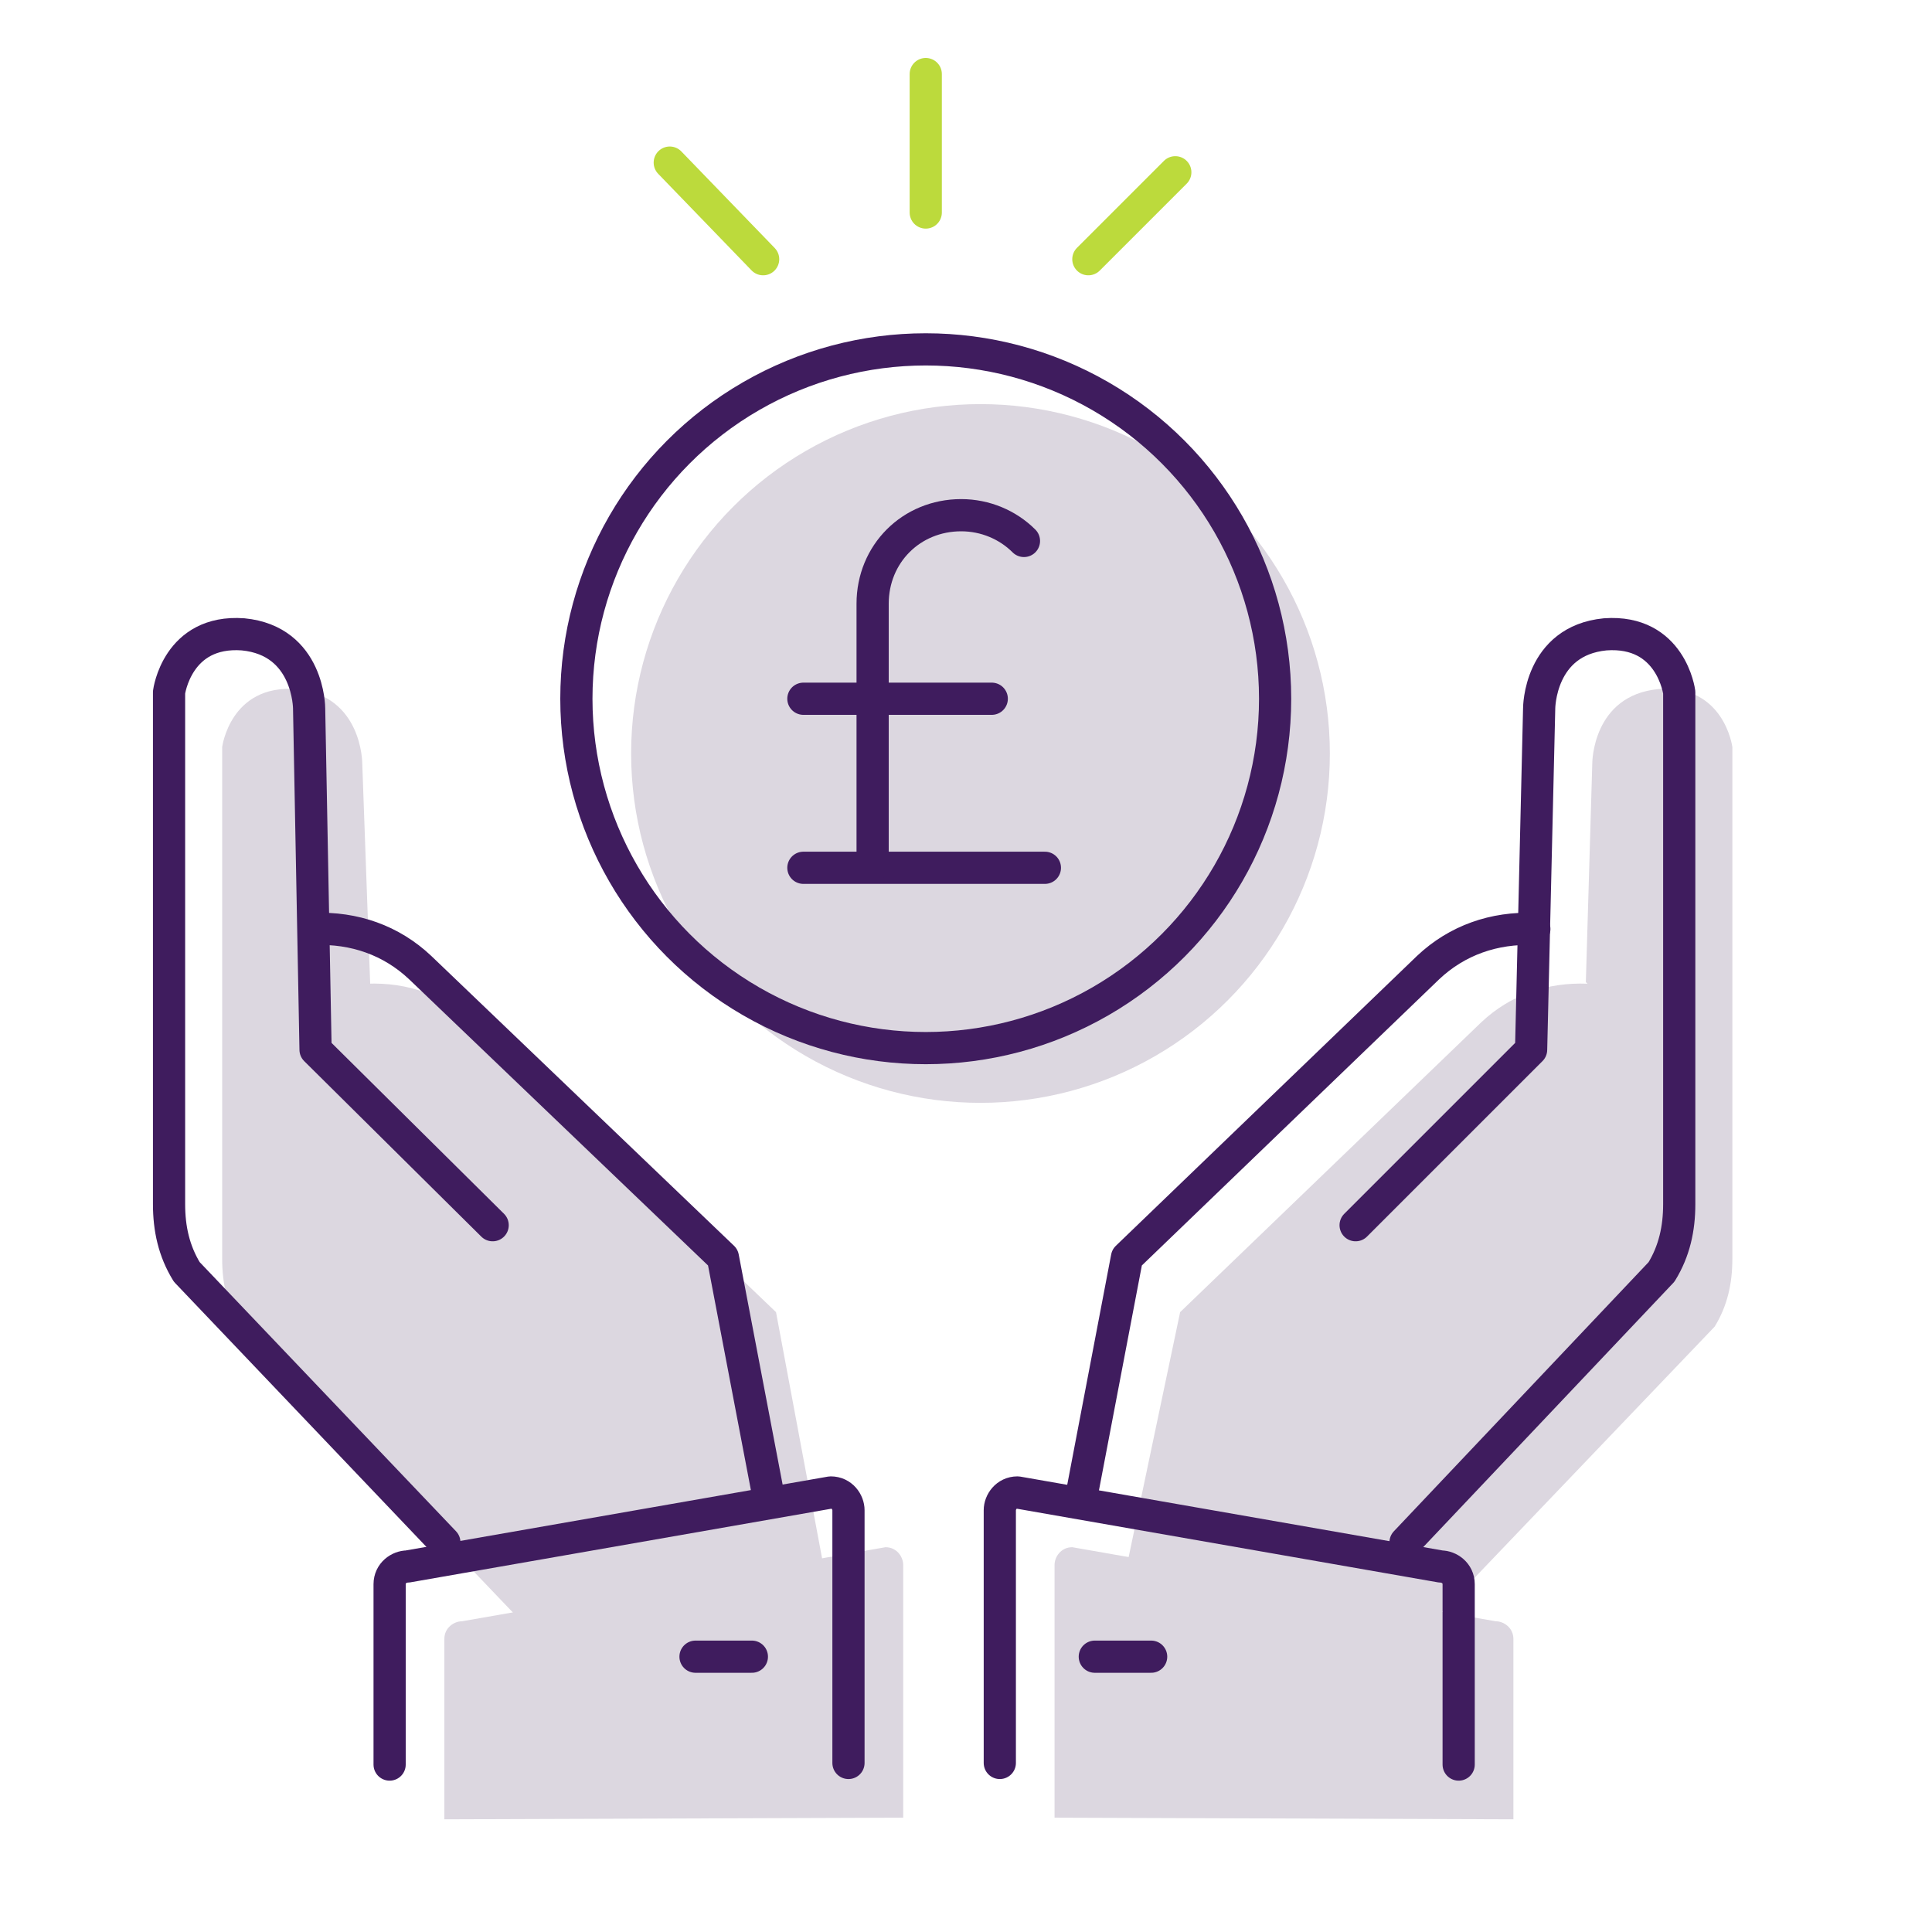
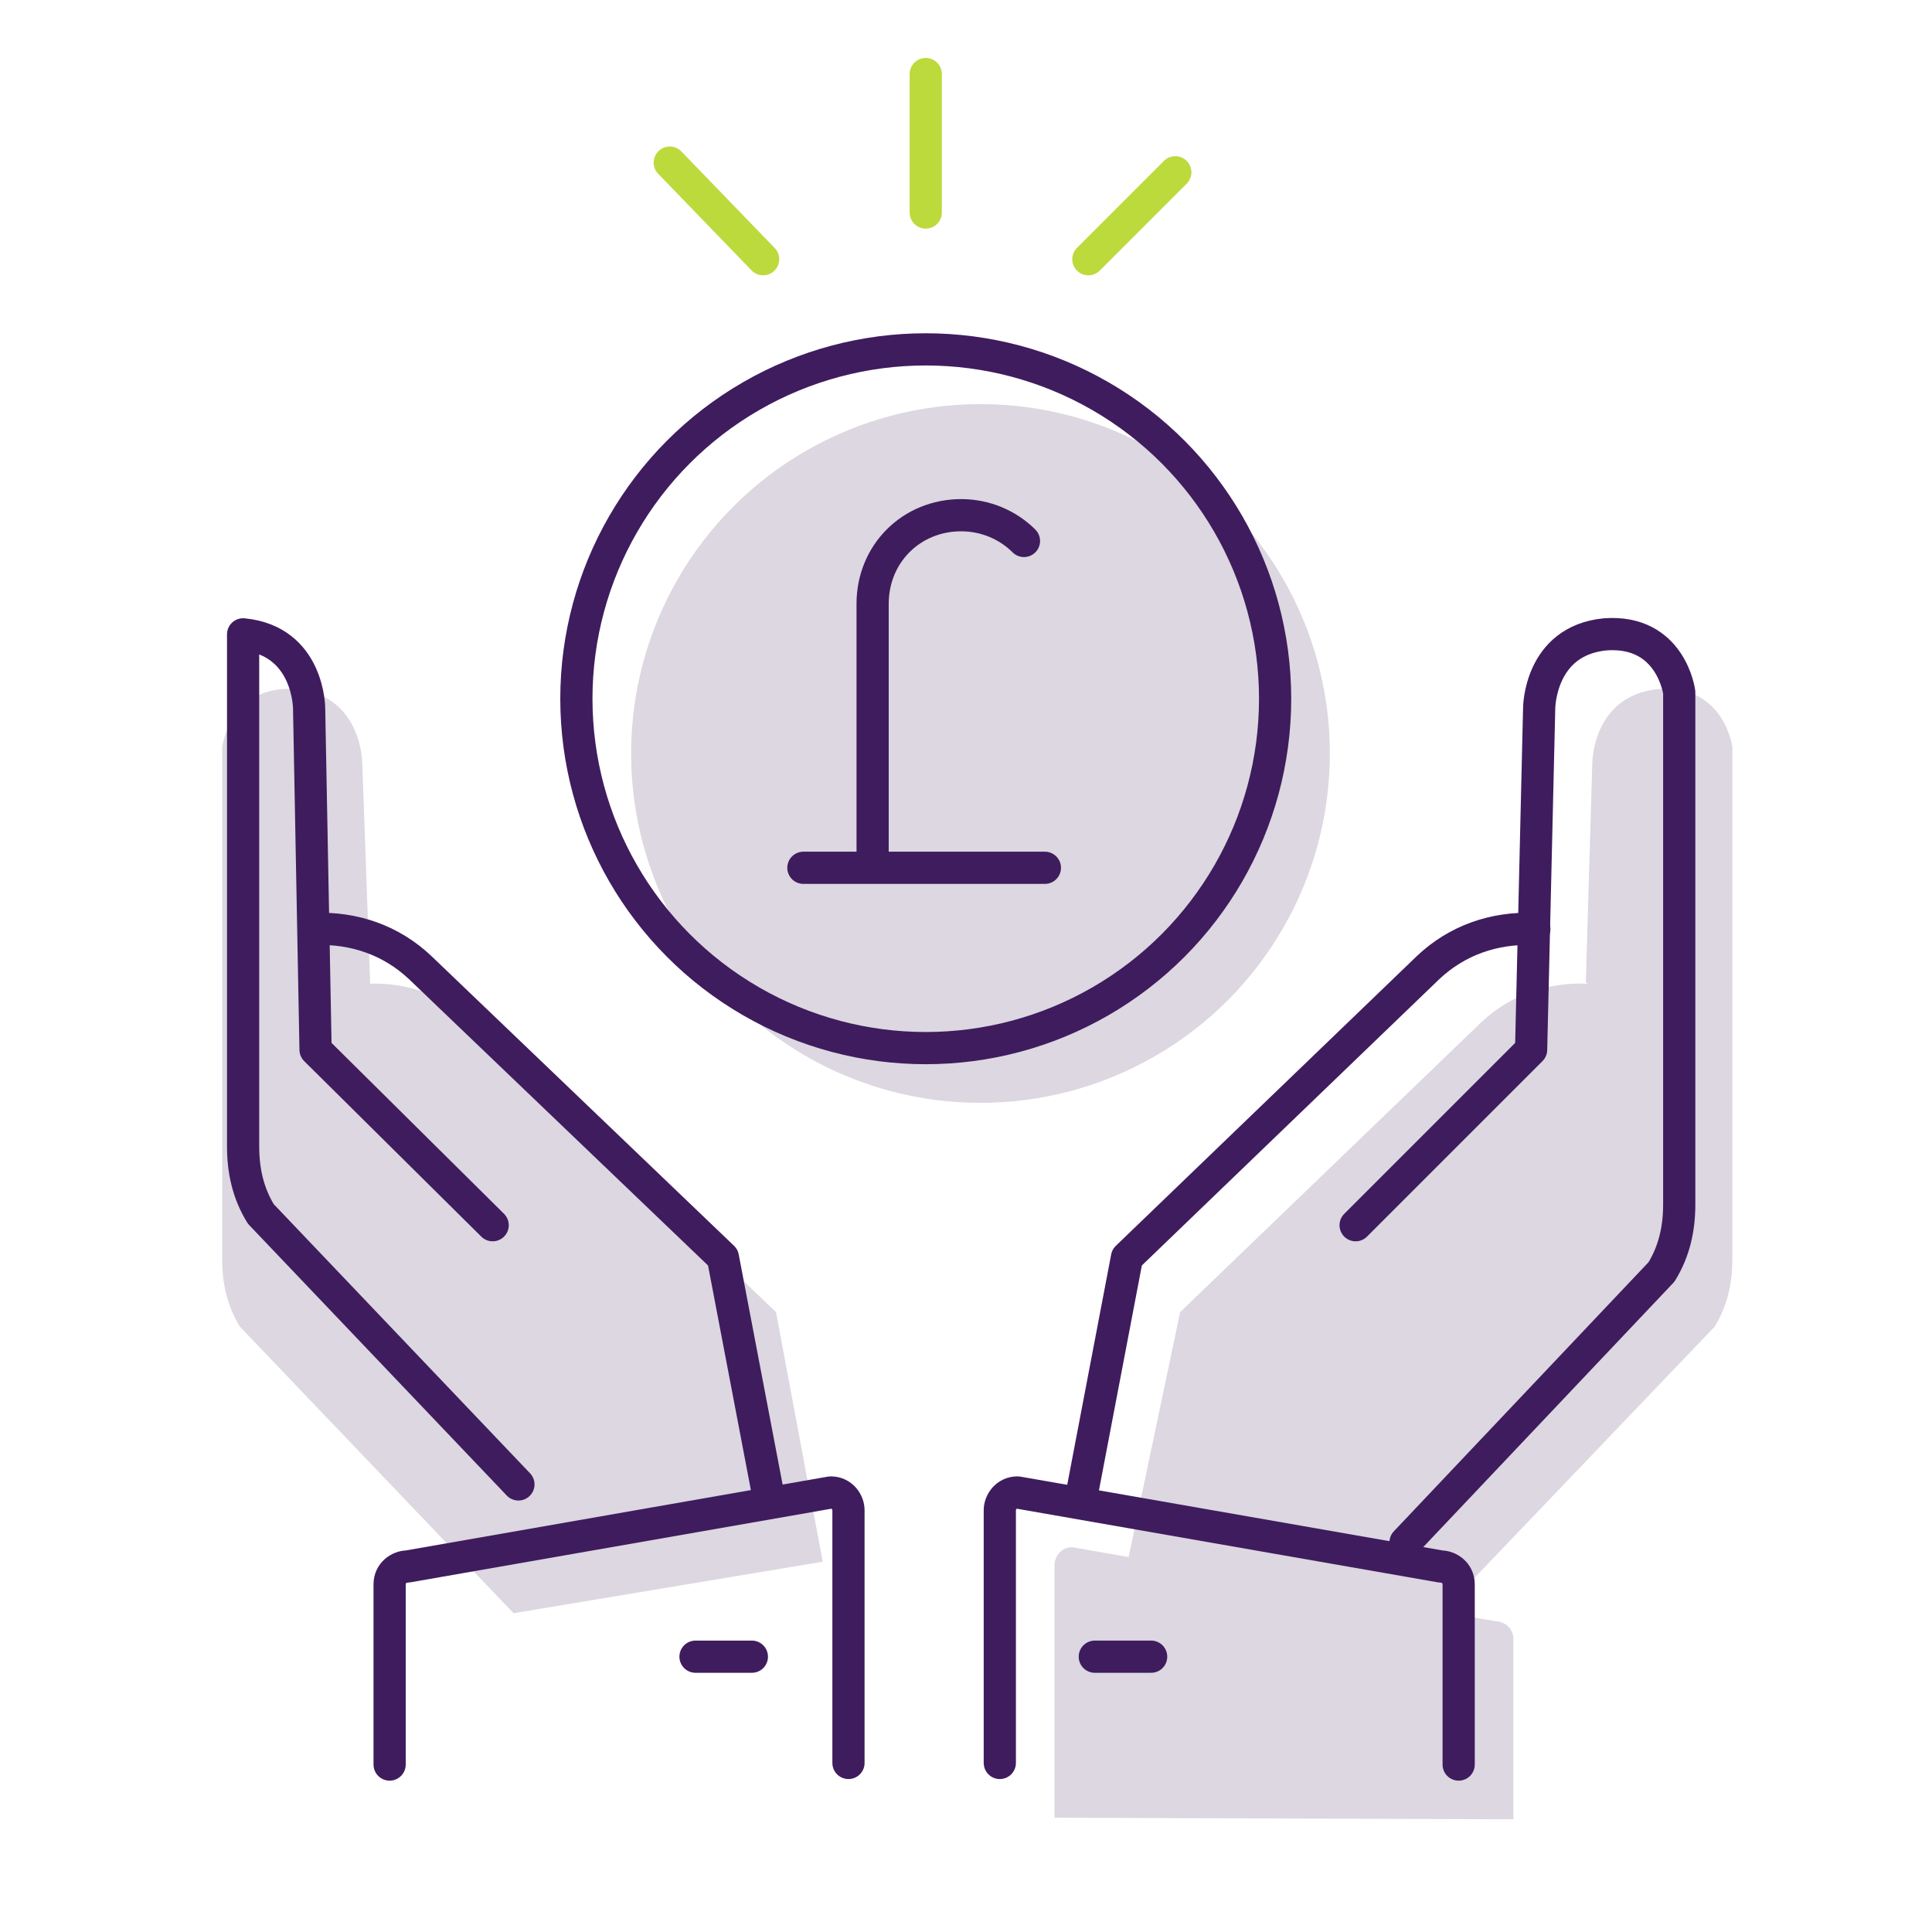
<svg xmlns="http://www.w3.org/2000/svg" version="1.1" id="Layer_1" x="0px" y="0px" viewBox="0 0 120 120" style="enable-background:new 0 0 120 120;" xml:space="preserve">
  <style type="text/css">
	.st0{fill:#DCD7E0;}
	.st1{fill:none;stroke:#3F1C5E;stroke-width:2;stroke-linecap:round;stroke-linejoin:round;stroke-miterlimit:10;}
	.st2{fill:none;stroke:#BCDA3C;stroke-width:2;stroke-linecap:round;stroke-linejoin:round;stroke-miterlimit:10;}
</style>
  <g>
    <g>
      <circle class="st0" cx="60.9" cy="46.8" r="21.7" />
    </g>
    <g>
      <path class="st0" d="M51.1,97l-2.9-15.5l-18.8-18c-1.8-1.7-4.1-2.5-6.6-2.4l0,0l0.2,0.2l-0.5-13.9c0,0,0-4.2-4.1-4.6    c-4.1-0.3-4.6,3.6-4.6,3.6v31.8c0,1.5,0.3,2.9,1.1,4.2l17,17.8" />
    </g>
-     <path class="st0" d="M56.1,112.9V97.2c0-0.5-0.4-1.1-1.1-1.1l-26.3,4.6c-0.5,0-1.1,0.4-1.1,1.1V113" />
    <g>
      <path class="st0" d="M70,97.2l3.3-15.7l18.7-18c1.8-1.7,4.1-2.5,6.6-2.4l0,0l-0.1-0.1l0.4-13.6c0,0,0-4.2,4.1-4.6    c4.1-0.3,4.6,3.6,4.6,3.6v31.8c0,1.5-0.3,2.9-1.1,4.2l-17.4,18.2" />
      <path class="st1" d="M87.6,79.5" />
    </g>
    <path class="st0" d="M65.5,112.9V97.2c0-0.5,0.4-1.1,1.1-1.1l26.3,4.6c0.5,0,1.1,0.4,1.1,1.1V113" />
    <g>
      <circle class="st1" cx="57.5" cy="43.4" r="21.7" />
      <line class="st1" x1="49.9" y1="53.9" x2="64.9" y2="53.9" />
-       <line class="st1" x1="49.9" y1="43.4" x2="61.6" y2="43.4" />
      <path class="st1" d="M54.2,53.8V37.5c0-3.1,2.4-5.5,5.5-5.5c1.5,0,2.9,0.6,3.9,1.6" />
    </g>
    <g>
      <path class="st1" d="M47.8,93.3l-2.9-15.2l-18.8-18c-1.8-1.7-4.1-2.5-6.6-2.4l0,0" />
-       <path class="st1" d="M30.6,76.1L19.6,65.2L19.2,44c0,0,0-4.2-4.1-4.6c-4.1-0.3-4.6,3.6-4.6,3.6v31.8c0,1.5,0.3,2.9,1.1,4.2    l16,16.8" />
+       <path class="st1" d="M30.6,76.1L19.6,65.2L19.2,44c0,0,0-4.2-4.1-4.6v31.8c0,1.5,0.3,2.9,1.1,4.2    l16,16.8" />
    </g>
    <path class="st1" d="M52.7,109.5V93.8c0-0.5-0.4-1.1-1.1-1.1l-26.3,4.6c-0.5,0-1.1,0.4-1.1,1.1v11.2" />
    <line class="st1" x1="43.2" y1="102.9" x2="46.7" y2="102.9" />
    <g>
      <path class="st1" d="M67.1,93.3l2.9-15.2l18.7-18c1.8-1.7,4.1-2.5,6.6-2.4l0,0" />
      <path class="st1" d="M84.2,76.1l10.9-10.9L95.6,44c0,0,0-4.2,4.1-4.6c4.1-0.3,4.6,3.6,4.6,3.6v31.8c0,1.5-0.3,2.9-1.1,4.2    L87.3,95.8" />
    </g>
    <path class="st1" d="M62.1,109.5V93.8c0-0.5,0.4-1.1,1.1-1.1l26.3,4.6c0.5,0,1.1,0.4,1.1,1.1v11.2" />
    <line class="st1" x1="71.5" y1="102.9" x2="68" y2="102.9" />
    <line class="st2" x1="57.5" y1="13.2" x2="57.5" y2="4.6" />
    <line class="st2" x1="67.6" y1="16.1" x2="73" y2="10.7" />
    <line class="st2" x1="47.4" y1="16.1" x2="41.6" y2="10.1" />
  </g>
</svg>